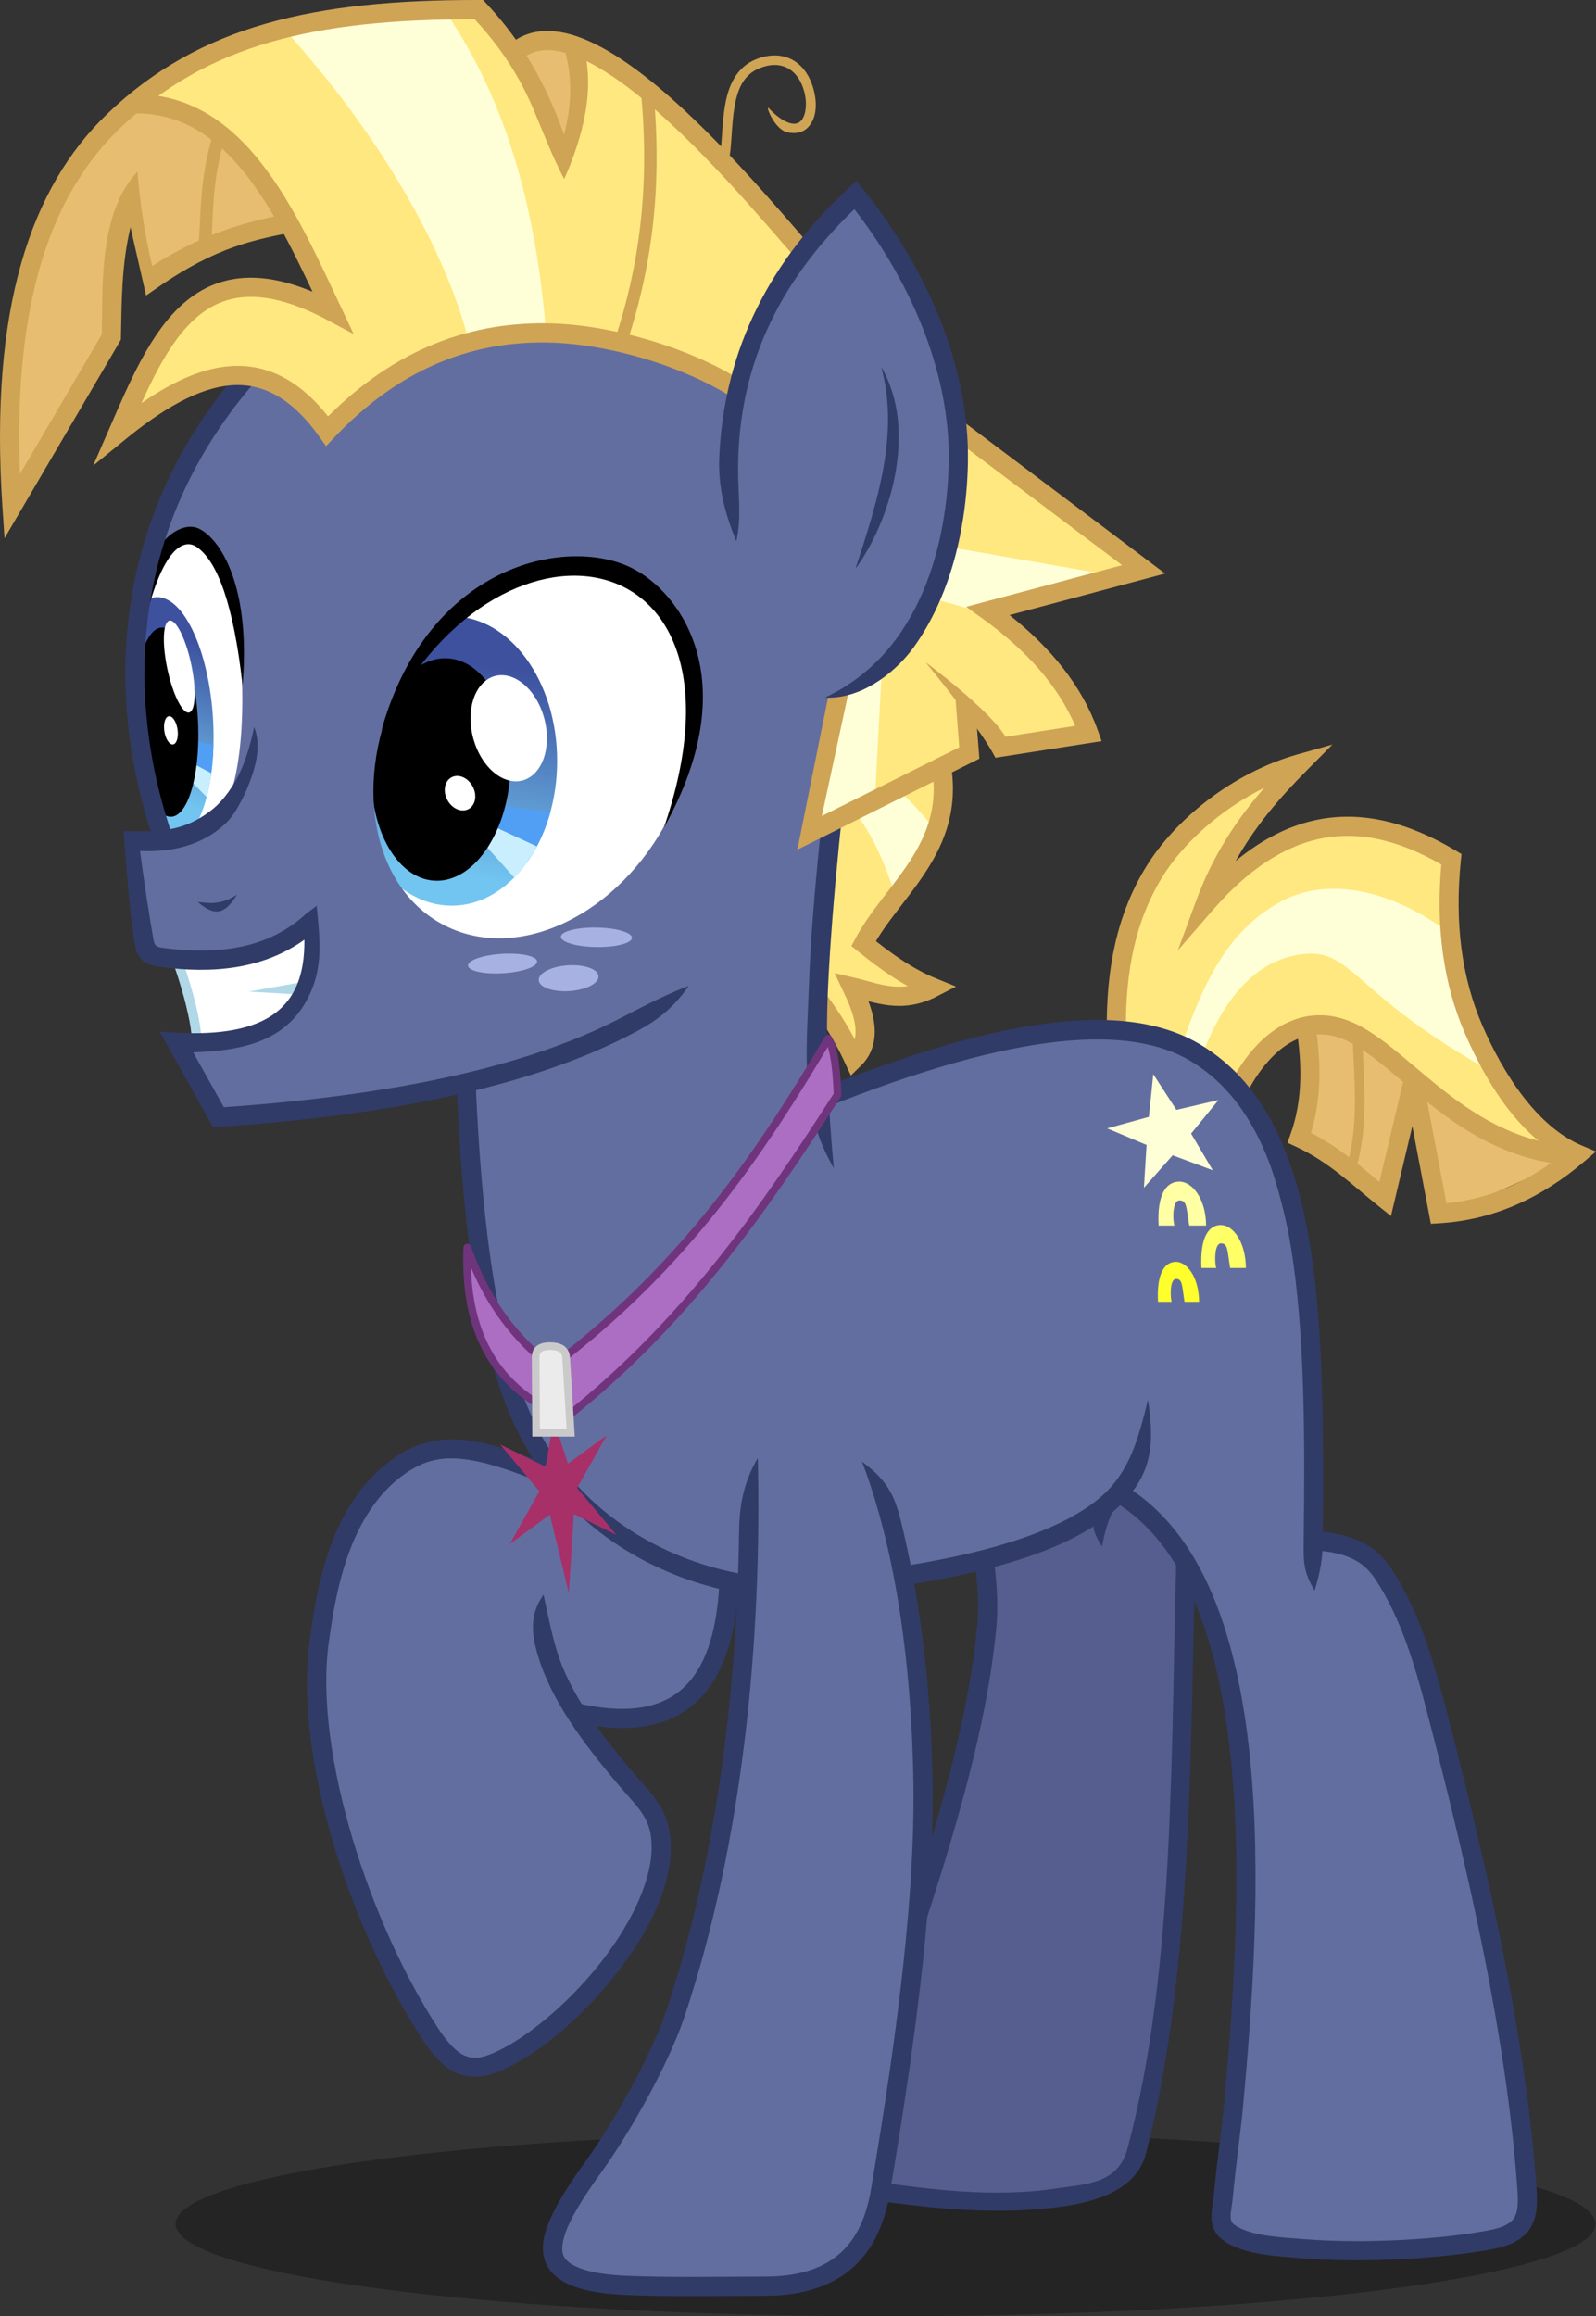
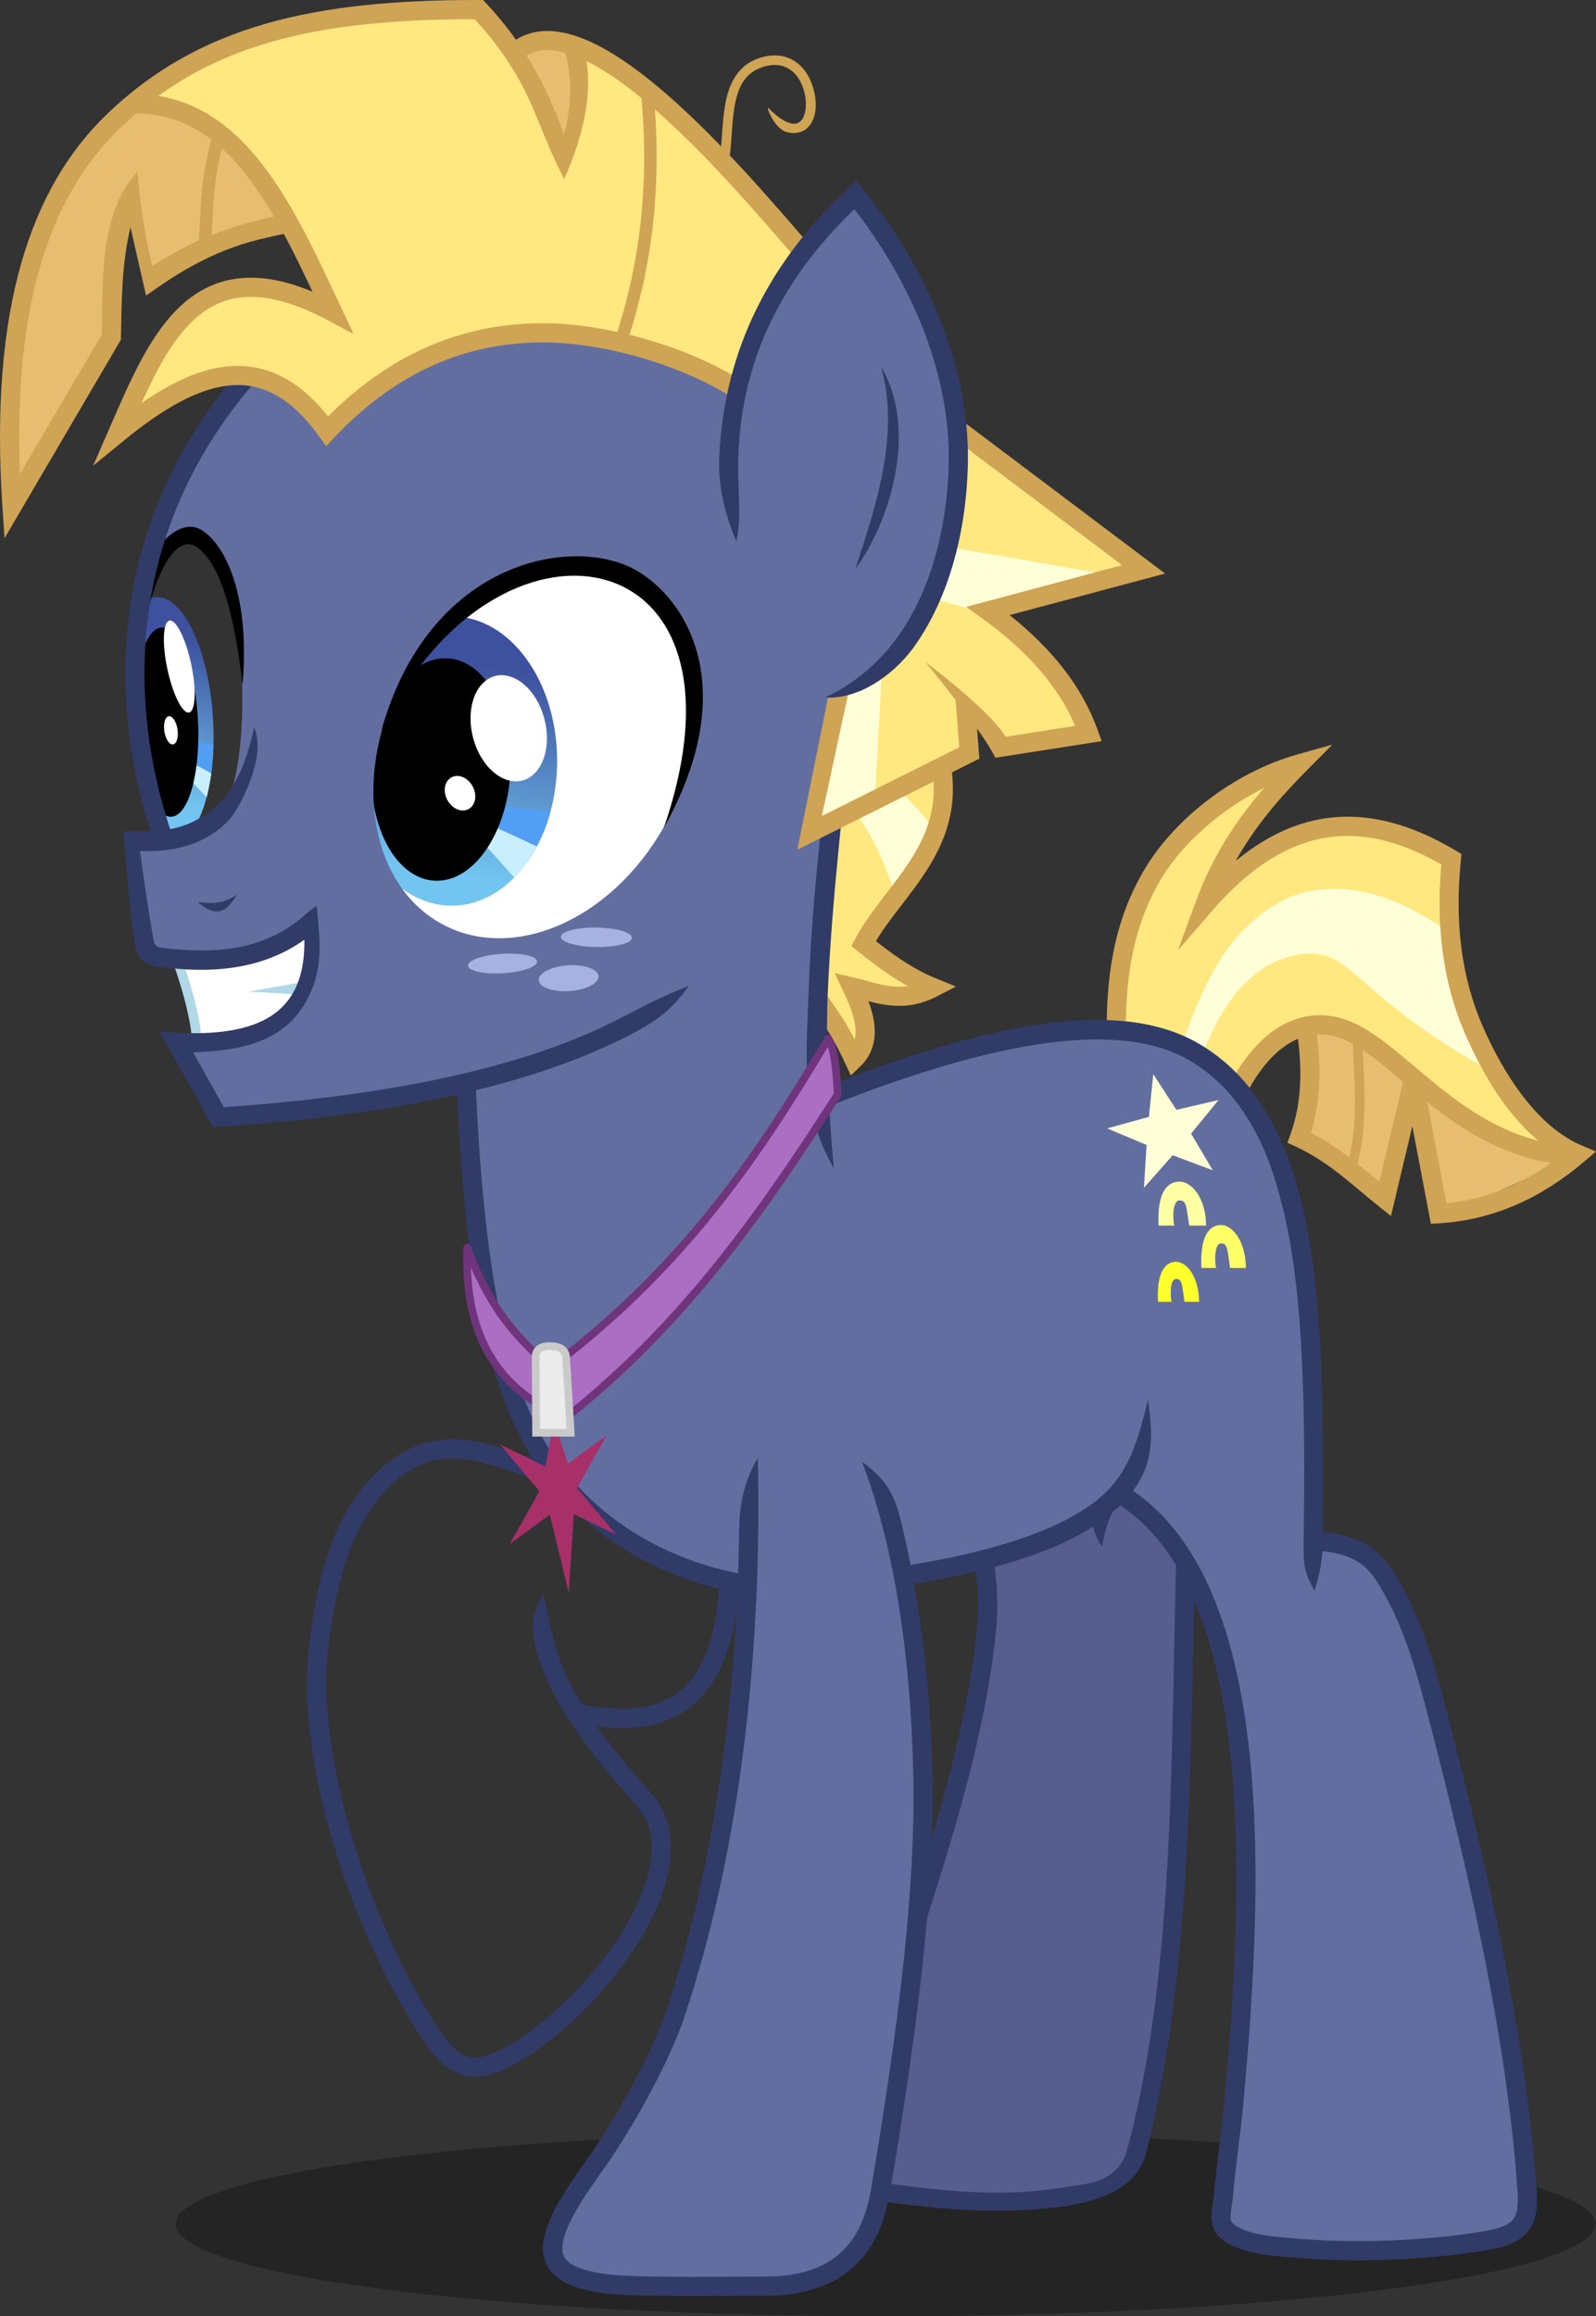
<svg xmlns="http://www.w3.org/2000/svg" xmlns:ns1="http://www.inkscape.org/namespaces/inkscape" xmlns:ns2="http://sodipodi.sourceforge.net/DTD/sodipodi-0.dtd" xmlns:xlink="http://www.w3.org/1999/xlink" id="svg2" version="1.1" ns1:version="0.91 r13725" width="1665.408" height="2416.428" viewBox="0 0 1665.408 2416.428" ns2:docname="StarTrackerU.svg" ns1:export-filename="/home/tps/Crypt/tmp/wip/StarTracker.png" ns1:export-xdpi="300.0462" ns1:export-ydpi="300.0462">
  <rect x="0" y="0" width="1665.408" height="2416.428" fill="#333333" stroke="none" />
  <defs id="defs6">
    <linearGradient ns1:collect="always" id="linearGradient4271">
      <stop style="stop-color:#3d519f;stop-opacity:1;" offset="0" id="stop4273" />
      <stop style="stop-color:#72c5f0;stop-opacity:1" offset="1" id="stop4275" />
    </linearGradient>
    <clipPath clipPathUnits="userSpaceOnUse" id="clipPath4140">
      <rect style="opacity:1;fill:#359fed;fill-opacity:1;stroke:none;stroke-width:1;stroke-linecap:butt;stroke-linejoin:miter;stroke-miterlimit:10;stroke-dasharray:none;stroke-dashoffset:0;stroke-opacity:1" id="rect4142" width="422.515" height="577.725" x="1526.227" y="548.263" />
    </clipPath>
    <clipPath clipPathUnits="userSpaceOnUse" id="clipPath4140-3">
      <rect style="opacity:1;fill:#359fed;fill-opacity:1;stroke:none;stroke-width:1;stroke-linecap:butt;stroke-linejoin:miter;stroke-miterlimit:10;stroke-dasharray:none;stroke-dashoffset:0;stroke-opacity:1" id="rect4142-6" width="422.515" height="577.725" x="1526.227" y="548.263" />
    </clipPath>
    <clipPath clipPathUnits="userSpaceOnUse" id="clipPath4267">
      <ellipse style="opacity:1;fill:none;fill-opacity:1;stroke:#ff0000;stroke-width:1;stroke-linecap:butt;stroke-linejoin:miter;stroke-miterlimit:10;stroke-dasharray:none;stroke-dashoffset:0;stroke-opacity:1" id="ellipse4269" cx="647.128" cy="330.455" rx="109.964" ry="150.922" />
    </clipPath>
    <linearGradient ns1:collect="always" xlink:href="#linearGradient4271" id="linearGradient4277" x1="660.038" y1="227.7" x2="626.313" y2="444.706" gradientUnits="userSpaceOnUse" />
    <linearGradient ns1:collect="always" xlink:href="#linearGradient4271" id="linearGradient4301" x1="364.383" y1="81.083" x2="373.951" y2="256.285" gradientUnits="userSpaceOnUse" />
    <clipPath clipPathUnits="userSpaceOnUse" id="clipPath4313">
      <ellipse transform="matrix(0.949,0.315,0,1,0,0)" ry="127.599" rx="54.579" cy="173.169" cx="365.419" id="ellipse4315" style="opacity:1;fill:url(#linearGradient4317);fill-opacity:1;stroke:none;stroke-width:1.027;stroke-linecap:butt;stroke-linejoin:miter;stroke-miterlimit:10;stroke-dasharray:none;stroke-dashoffset:0;stroke-opacity:1" />
    </clipPath>
    <linearGradient ns1:collect="always" xlink:href="#linearGradient4271" id="linearGradient4317" gradientUnits="userSpaceOnUse" x1="364.383" y1="81.083" x2="373.951" y2="256.285" />
    <clipPath clipPathUnits="userSpaceOnUse" id="clipPath4330">
      <path style="opacity:1;fill:none;fill-opacity:1;stroke:#ff0000;stroke-width:1;stroke-linecap:butt;stroke-linejoin:miter;stroke-miterlimit:10;stroke-dasharray:none;stroke-dashoffset:0;stroke-opacity:1" d="m 324.493,147.221 70.419,0 14.371,233.533 C 388.924,411.223 368.565,407.552 348.206,415.245 311.443,327.014 311.725,237.358 324.493,147.221 Z" id="path4332" ns1:connector-curvature="0" ns2:nodetypes="ccccc" />
    </clipPath>
  </defs>
  <ns2:namedview pagecolor="#ffffff" bordercolor="#666666" borderopacity="1" objecttolerance="10" gridtolerance="10" guidetolerance="10" ns1:pageopacity="0" ns1:pageshadow="2" ns1:window-width="1440" ns1:window-height="880" id="namedview4" showgrid="false" borderlayer="true" ns1:showpageshadow="false" fit-margin-top="0" fit-margin-left="0" fit-margin-right="0" fit-margin-bottom="0" ns1:zoom="0.17395833" ns1:cx="861.44384" ns1:cy="875.75988" ns1:window-x="0" ns1:window-y="0" ns1:window-maximized="1" ns1:current-layer="layer2" showguides="false" />
  <g ns1:groupmode="layer" id="layer2" ns1:label="StarTracker" transform="translate(-175.729,463.475)" style="display:inline;opacity:1">
    <ellipse style="opacity:0.3;fill:#000000;fill-opacity:1;stroke:none;stroke-width:1;stroke-linecap:butt;stroke-linejoin:miter;stroke-miterlimit:10;stroke-dasharray:none;stroke-dashoffset:0;stroke-opacity:1" id="path4482" cx="1099.822" cy="1856.683" rx="740.821" ry="96.27" />
    <g id="g4155" style="">
      <path style="opacity:1;fill:#555e8e;fill-opacity:1;stroke:none;stroke-width:20;stroke-linecap:butt;stroke-linejoin:miter;stroke-miterlimit:10;stroke-dasharray:none;stroke-dashoffset:0;stroke-opacity:1" d="m 1342.67,1087.263 71.134,54.875 c -6.838,208.074 -2.45,444.173 -51.826,638.174 -9.509,37.36 -45.812,48.599 -82.312,48.778 l -207.305,1.016 35.567,-218.483 c 35.779,-108.597 86.164,-253.514 97.597,-379.316 3.284,-36.136 -3.759,-74.76 -8.172,-106.428" id="path4143" ns1:connector-curvature="0" ns2:nodetypes="ccssccsc" />
      <path ns2:nodetypes="ccscccssccsccscccssccc" ns1:connector-curvature="0" id="path4141" d="m 1340.686,1073.103 -6.064,8.225 c -6.763,9.172 -18.27,25.038 -18.851,38.92 -0.679,16.207 10.214,29.896 10.214,29.896 -0.666,-0.333 5.679,-36.005 19.005,-48.463 l 58.68,45.268 c -6.623,207.205 -0.518,441.092 -51.381,630.896 -10.004,37.33 -42.897,36.973 -74.119,41.766 -65.578,10.068 -133.215,0.836 -190.482,-7.184 l 29.984,-198.417 c 35.72,-108.384 86.229,-253.318 97.814,-380.797 3.459,-38.059 -3.861,-77.387 -8.227,-108.715 l -19.809,2.762 c 4.46,32.008 11.227,69.93 8.117,104.142 -11.257,123.854 -61.312,268.356 -97.137,377.092 l -0.246,0.746 -28.446,220.762 c 61.539,7.428 131.814,19.072 210.547,9.013 40.159,-5.131 81.588,-18.18 91.384,-56.235 50.424,-195.881 45.305,-432.627 52.131,-640.312 l 0.168,-5.119 z" style="color:#000000;font-style:normal;font-variant:normal;font-weight:normal;font-stretch:normal;font-size:medium;line-height:normal;font-family:sans-serif;text-indent:0;text-align:start;text-decoration:none;text-decoration-line:none;text-decoration-style:solid;text-decoration-color:#000000;letter-spacing:normal;word-spacing:normal;text-transform:none;direction:ltr;block-progression:tb;writing-mode:lr-tb;baseline-shift:baseline;text-anchor:start;white-space:normal;clip-rule:nonzero;display:inline;overflow:visible;visibility:visible;opacity:1;isolation:auto;mix-blend-mode:normal;color-interpolation:sRGB;color-interpolation-filters:linearRGB;solid-color:#000000;solid-opacity:1;fill:#313b67;fill-opacity:1;fill-rule:nonzero;stroke:none;stroke-width:20;stroke-linecap:butt;stroke-linejoin:miter;stroke-miterlimit:10;stroke-dasharray:none;stroke-dashoffset:0;stroke-opacity:1;color-rendering:auto;image-rendering:auto;shape-rendering:auto;text-rendering:auto;enable-background:accumulate" />
    </g>
    <g id="g4167" style="">
-       <path style="opacity:1;fill:#636ea0;fill-opacity:1;stroke:none;stroke-width:20;stroke-linecap:butt;stroke-linejoin:miter;stroke-miterlimit:10;stroke-dasharray:none;stroke-dashoffset:0;stroke-opacity:1" d="m 776.809,1087.357 c -94.297,-40.043 -138.7,-53.378 -184.114,-21.595 -63.611,44.519 -76.847,132.151 -83.826,183.021 -16.549,120.628 44.244,300.322 116.027,409.749 21.179,32.285 39.371,42.424 70.584,28.603 70.03,-31.009 169.805,-140.906 170.222,-222.928 0.182,-35.859 -17.505,-48.903 -37.544,-72.677 -52.418,-62.189 -47.379,-68.022 -47.379,-68.022 86.027,20.452 154.636,-0.897 164.551,-163.114 z" id="path4163" ns1:connector-curvature="0" ns2:nodetypes="cssssssccc" />
      <path ns2:nodetypes="cc" ns1:connector-curvature="0" id="path4159" d="m 936.709,1179.796 c -3.042,107.866 -45.325,169.073 -158.337,143.848" style="opacity:1;fill:none;fill-opacity:1;stroke:#313b67;stroke-width:20;stroke-linecap:butt;stroke-linejoin:miter;stroke-miterlimit:10;stroke-dasharray:none;stroke-dashoffset:0;stroke-opacity:1" />
      <path ns2:nodetypes="ssssssssssscsssssssssssccss" ns1:connector-curvature="0" id="path4161" d="m 645.91,1038.154 c -21.303,0.343 -40.575,6.556 -58.949,19.416 -68.128,47.68 -81,138.829 -88,189.853 -17.179,125.22 44.457,305.134 117.574,416.594 11.046,16.839 21.875,29.155 35.891,35.272 14.016,6.116 30.011,4.559 47.104,-3.01 37.406,-16.563 80.339,-52.533 114.934,-95.178 34.594,-42.645 61.011,-91.801 61.24,-136.844 0.1,-19.58 -5.046,-34.327 -12.783,-46.336 -7.738,-12.009 -17.449,-21.369 -27.115,-32.836 -29.355,-34.827 -55.292,-69.231 -70.601,-103.754 -11.69,-26.363 -15.838,-52.431 -22.342,-81.2 -15.027,21.38 -12.42,41.477 -5.75,63.83 13.946,46.735 47.102,90.949 83.402,134.015 10.373,12.306 19.524,21.356 25.594,30.777 6.07,9.421 9.678,19.123 9.596,35.402 -0.188,36.979 -23.869,83.784 -56.773,124.346 -32.905,40.562 -74.874,75.045 -107.498,89.49 -14.122,6.253 -22.828,6.536 -31.006,2.967 -8.178,-3.569 -17.035,-12.466 -27.168,-27.912 -70.449,-107.394 -130.402,-286.869 -114.482,-402.904 6.958,-50.716 20.558,-134.829 79.652,-176.188 20.914,-14.637 39.731,-18.534 66.482,-14.445 26.751,4.089 60.994,17.094 107.99,37.051 l 7.816,-18.408 c -47.301,-20.086 -82.407,-33.769 -112.785,-38.412 -7.595,-1.161 -14.921,-1.7 -22.021,-1.586 z" style="color:#000000;font-style:normal;font-variant:normal;font-weight:normal;font-stretch:normal;font-size:medium;line-height:normal;font-family:sans-serif;text-indent:0;text-align:start;text-decoration:none;text-decoration-line:none;text-decoration-style:solid;text-decoration-color:#000000;letter-spacing:normal;word-spacing:normal;text-transform:none;direction:ltr;block-progression:tb;writing-mode:lr-tb;baseline-shift:baseline;text-anchor:start;white-space:normal;clip-rule:nonzero;display:inline;overflow:visible;visibility:visible;opacity:1;isolation:auto;mix-blend-mode:normal;color-interpolation:sRGB;color-interpolation-filters:linearRGB;solid-color:#000000;solid-opacity:1;fill:#313b67;fill-opacity:1;fill-rule:nonzero;stroke:none;stroke-width:20;stroke-linecap:butt;stroke-linejoin:miter;stroke-miterlimit:10;stroke-dasharray:none;stroke-dashoffset:0;stroke-opacity:1;color-rendering:auto;image-rendering:auto;shape-rendering:auto;text-rendering:auto;enable-background:accumulate" />
    </g>
    <g id="g4452" style="">
      <path style="opacity:1;fill:#ffe87f;fill-opacity:1;stroke:none;stroke-width:20;stroke-linecap:butt;stroke-linejoin:miter;stroke-miterlimit:10;stroke-dasharray:none;stroke-dashoffset:0;stroke-opacity:1" d="m 1017.188,562.551 49.581,79.042 c 22.242,-21.559 7.879,-54.277 -2.156,-75.449 26.439,6.17 51.085,18.164 84.79,0.719 l -72.575,-45.988 c 31.396,-58.931 102.535,-103.481 78.323,-199.042 l -137.964,53.892 z" id="path4445" ns1:connector-curvature="0" ns2:nodetypes="cccccc" />
      <path transform="translate(15.511,-615.174)" id="path4447" d="m 1083.594,964.311 -40.24,18.684 -2.156,4.311 c 28.983,28.508 41.125,64.234 54.082,99.609 16.109,-20.969 32.297,-42.564 41.529,-68.219 -14.876,-18.844 -30.984,-37.38 -53.215,-54.385 z" style="opacity:1;fill:#ffffd7;fill-opacity:1;stroke:none;stroke-width:1;stroke-linecap:butt;stroke-linejoin:miter;stroke-miterlimit:10;stroke-dasharray:none;stroke-dashoffset:0;stroke-opacity:1" ns1:connector-curvature="0" />
      <path ns2:nodetypes="cccccc" ns1:connector-curvature="0" id="path4443" d="m 1017.188,562.551 c 16.527,22.789 33.054,43.407 49.581,79.042 22.242,-21.559 7.879,-54.277 -2.156,-75.449 26.439,6.17 51.085,18.164 84.79,0.719 -26.497,-10.719 -49.872,-27.681 -72.575,-45.988 31.396,-58.931 102.535,-103.481 78.323,-199.042" style="opacity:1;fill:none;fill-opacity:1;stroke:#cfa455;stroke-width:20;stroke-linecap:butt;stroke-linejoin:miter;stroke-miterlimit:10;stroke-dasharray:none;stroke-dashoffset:0;stroke-opacity:1" />
    </g>
    <g id="g4474" style="">
      <path ns1:connector-curvature="0" id="path4465" d="m 1539.583,571.892 -6.467,147.305 91.257,72.575 24.431,-126.467 30.898,140.838 137.964,-61.796 z" style="opacity:1;fill:#e7be71;fill-opacity:1;stroke:none;stroke-width:20;stroke-linecap:butt;stroke-linejoin:miter;stroke-miterlimit:10;stroke-dasharray:none;stroke-dashoffset:0;stroke-opacity:1" />
      <path style="opacity:1;fill:#ffe87f;fill-opacity:1;stroke:none;stroke-width:20;stroke-linecap:butt;stroke-linejoin:miter;stroke-miterlimit:10;stroke-dasharray:none;stroke-dashoffset:0;stroke-opacity:1" d="m 1340.638,613.205 c -0.773,-65.364 10.469,-119.426 39.096,-166.454 29.327,-48.177 88.485,-95.451 152.458,-113.509 -41.505,41.823 -76.31,84.945 -99.08,146.841 77.64,-89.56 160.49,-105.38 257.099,-47.253 -6.888,66.817 0.865,125.826 23.027,177.151 22.103,51.19 57.821,109.106 109.079,130.758 -42.148,35.942 -171.738,-77.231 -171.738,-77.231 -29.073,-20.725 -36.923,-45.531 -111.782,-57.451 -37.187,13.351 -52.926,43.383 -73.945,69.309 z" id="path4459" ns1:connector-curvature="0" ns2:nodetypes="cscccsccccc" />
      <path transform="translate(15.511,-615.174)" id="path4469" d="m 1551.275,1078.939 c -21.067,0.132 -39.769,5.151 -55.324,13.797 -56.477,31.392 -81.788,86.028 -108.43,166.865 l 20.764,10.391 c 26.084,-78.802 63.249,-115.871 108.473,-122.594 55.884,-8.307 52.541,41.804 204.967,125.098 -9.291,-15.598 -17.278,-31.779 -23.998,-47.342 -13.173,-30.507 -21.253,-63.729 -24.195,-99.691 -44.942,-33.214 -86.925,-46.745 -122.256,-46.523 z" style="opacity:1;fill:#ffffd7;fill-opacity:1;stroke:none;stroke-width:1;stroke-linecap:butt;stroke-linejoin:miter;stroke-miterlimit:10;stroke-dasharray:none;stroke-dashoffset:0;stroke-opacity:1" ns1:connector-curvature="0" />
      <path ns2:nodetypes="ccsccscscsscscccccccccccccccccccscccsccc" ns1:connector-curvature="0" id="path4457" d="m 1566.088,313.283 -36.613,10.334 c -66.813,18.86 -127.361,67.136 -158.283,117.934 -29.793,48.942 -41.34,105.198 -40.553,171.773 l 19.998,-0.236 c -0.758,-64.152 10.177,-116.023 37.639,-161.137 21.582,-35.454 61.382,-71.277 106.775,-93.584 -29.015,33.413 -53.741,70.465 -71.324,118.264 l -18.881,51.324 35.822,-41.322 c 37.858,-43.67 76.03,-68.365 115.705,-75.727 38.161,-7.08 78.638,1.758 123.383,27.527 -5.849,65.471 2.123,124.15 24.301,175.512 20.537,47.563 52.406,101.636 99.871,128.705 -35.458,27.388 -74.405,44.709 -118.818,49.176 l -22.779,-120.03 -20.309,-15.53 -26.92,113.252 c -21.178,-17.73 -42.594,-36.409 -71.352,-51.148 11.103,-36.29 10.471,-73.413 4.936,-110.209 l -19.777,2.977 c 5.695,37.853 5.855,74.21 -6.635,108.943 l -3.1,8.617 8.312,3.844 c 35.137,16.244 58.77,39.902 87.381,62.756 l 12.324,9.844 22.291,-93.777 19.336,101.883 8.791,-0.537 c 57.907,-3.536 107.797,-27.353 151.195,-64.361 l 12.332,-10.516 -14.928,-6.305 c -46.904,-19.813 -82.154,-75.401 -103.791,-125.512 -21.392,-49.543 -29.007,-106.702 -22.26,-172.16 l 0.65,-6.32 -5.441,-3.273 c -49.73,-29.921 -97.33,-41.427 -142.643,-33.02 -30.598,5.677 -59.691,20.493 -87.627,43.512 20.129,-35.853 45.251,-65.306 74.191,-94.469 z" style="color:#000000;font-style:normal;font-variant:normal;font-weight:normal;font-stretch:normal;font-size:medium;line-height:normal;font-family:sans-serif;text-indent:0;text-align:start;text-decoration:none;text-decoration-line:none;text-decoration-style:solid;text-decoration-color:#000000;letter-spacing:normal;word-spacing:normal;text-transform:none;direction:ltr;block-progression:tb;writing-mode:lr-tb;baseline-shift:baseline;text-anchor:start;white-space:normal;clip-rule:nonzero;display:inline;overflow:visible;visibility:visible;opacity:1;isolation:auto;mix-blend-mode:normal;color-interpolation:sRGB;color-interpolation-filters:linearRGB;solid-color:#000000;solid-opacity:1;fill:#cfa455;fill-opacity:1;fill-rule:nonzero;stroke:none;stroke-width:20;stroke-linecap:butt;stroke-linejoin:miter;stroke-miterlimit:10;stroke-dasharray:none;stroke-dashoffset:0;stroke-opacity:1;color-rendering:auto;image-rendering:auto;shape-rendering:auto;text-rendering:auto;enable-background:accumulate" />
      <path ns2:nodetypes="csc" ns1:connector-curvature="0" id="path4463" d="m 1468.445,671.054 c 32.437,-60.741 76.527,-77.773 118.739,-56.863 57.257,28.362 116.395,119.769 227.609,128.001" style="opacity:1;fill:none;fill-opacity:1;stroke:#cfa455;stroke-width:20;stroke-linecap:butt;stroke-linejoin:miter;stroke-miterlimit:10;stroke-dasharray:none;stroke-dashoffset:0;stroke-opacity:1" />
      <path ns2:nodetypes="cc" ns1:connector-curvature="0" id="path4467" d="m 1584.852,758 c 14.657,-46.063 8.868,-94.397 7.186,-142.275" style="opacity:1;fill:#e7be71;fill-opacity:1;stroke:#cfa455;stroke-width:10;stroke-linecap:butt;stroke-linejoin:miter;stroke-miterlimit:10;stroke-dasharray:none;stroke-dashoffset:0;stroke-opacity:1" />
    </g>
    <g id="g4190" style="">
      <path style="opacity:1;fill:#636ea0;fill-opacity:1;stroke:none;stroke-width:20;stroke-linecap:butt;stroke-linejoin:miter;stroke-miterlimit:10;stroke-dasharray:none;stroke-dashoffset:0;stroke-opacity:1" d="m 661.815,660.459 c 8.232,197.669 30.75,317.958 78.99,393.679 58.936,92.51 158.358,130.691 231.968,137.794 l 131.09,-9.146 c 221.498,-38.426 157.617,-20.861 236.164,-87.018 1.178,4.008 108.965,98.441 194.507,130.069 41.547,15.361 71.258,-29.665 93.591,-19.687 -0.174,-5.994 -11.807,-35.612 -32.849,-49.191 -19.823,-12.792 -49.13,-9.572 -49.268,-15.228 -4.092,-168.42 -5.21,-337.931 -83.314,-479.214 -107.06,-92.938 -266.949,-37.952 -426.916,17.25 z" id="path4182" ns1:connector-curvature="0" ns2:nodetypes="cscccscssccc" />
      <path ns2:nodetypes="ccsccccscsccscc" ns1:connector-curvature="0" id="path4180" d="m 671.807,660.043 -19.982,0.832 c 8.257,198.258 30.486,320.056 80.547,398.635 61.005,95.757 163.279,135.027 239.441,142.377 l 0.826,0.078 132.299,-9.229 0.375,-0.057 c 121.712,-17.837 192.07,-44.446 232.014,-79.211 38.73,-33.708 44.268,-64.17 36.314,-116.61 -10.258,41.516 -19.369,75.697 -49.291,101.391 -35.3,30.312 -101.932,57.019 -221.629,74.592 l -129.707,9.051 c -70.988,-7.033 -167.095,-44.16 -223.775,-133.129 -46.419,-72.863 -69.224,-191.641 -77.432,-388.721 z" style="color:#000000;font-style:normal;font-variant:normal;font-weight:normal;font-stretch:normal;font-size:medium;line-height:normal;font-family:sans-serif;text-indent:0;text-align:start;text-decoration:none;text-decoration-line:none;text-decoration-style:solid;text-decoration-color:#000000;letter-spacing:normal;word-spacing:normal;text-transform:none;direction:ltr;block-progression:tb;writing-mode:lr-tb;baseline-shift:baseline;text-anchor:start;white-space:normal;clip-rule:nonzero;display:inline;overflow:visible;visibility:visible;opacity:1;isolation:auto;mix-blend-mode:normal;color-interpolation:sRGB;color-interpolation-filters:linearRGB;solid-color:#000000;solid-opacity:1;fill:#313b67;fill-opacity:1;fill-rule:nonzero;stroke:none;stroke-width:20;stroke-linecap:butt;stroke-linejoin:miter;stroke-miterlimit:10;stroke-dasharray:none;stroke-dashoffset:0;stroke-opacity:1;color-rendering:auto;image-rendering:auto;shape-rendering:auto;text-rendering:auto;enable-background:accumulate" />
      <path ns2:nodetypes="cccssscssscc" ns1:connector-curvature="0" id="path4186" d="m 1324.682,600.588 c -70.961,-0.908 -166.972,21.396 -297.717,73.965 l 7.461,18.557 c 207.029,-83.242 321.365,-86.445 382.853,-50.123 64.34,38.006 94.492,113.846 108.199,212.453 11.816,84.999 11.873,185.906 10.617,290.224 -0.253,21.008 -0.058,31.026 11.392,50.335 5.906,-18.931 8.532,-34.491 8.629,-52.854 0.546,-103.34 1.196,-203.967 -10.828,-290.459 -14.066,-101.19 -45.853,-184.398 -117.838,-226.92 -26.633,-15.732 -60.193,-24.633 -102.77,-25.178 z" style="color:#000000;font-style:normal;font-variant:normal;font-weight:normal;font-stretch:normal;font-size:medium;line-height:normal;font-family:sans-serif;text-indent:0;text-align:start;text-decoration:none;text-decoration-line:none;text-decoration-style:solid;text-decoration-color:#000000;letter-spacing:normal;word-spacing:normal;text-transform:none;direction:ltr;block-progression:tb;writing-mode:lr-tb;baseline-shift:baseline;text-anchor:start;white-space:normal;clip-rule:nonzero;display:inline;overflow:visible;visibility:visible;opacity:1;isolation:auto;mix-blend-mode:normal;color-interpolation:sRGB;color-interpolation-filters:linearRGB;solid-color:#000000;solid-opacity:1;fill:#313b67;fill-opacity:1;fill-rule:nonzero;stroke:none;stroke-width:20;stroke-linecap:butt;stroke-linejoin:miter;stroke-miterlimit:10;stroke-dasharray:none;stroke-dashoffset:0;stroke-opacity:1;color-rendering:auto;image-rendering:auto;shape-rendering:auto;text-rendering:auto;enable-background:accumulate" />
    </g>
    <g id="g4176" style="">
      <path style="opacity:1;fill:#636ea0;fill-opacity:1;stroke:none;stroke-width:20;stroke-linecap:butt;stroke-linejoin:miter;stroke-miterlimit:10;stroke-dasharray:none;stroke-dashoffset:0;stroke-opacity:1" d="m 1341.978,1093.569 c 161.19,93.721 140.207,431.474 120.658,642.356 -1.813,19.564 -7.704,61.85 -10.383,91.728 -1.312,14.628 -6.924,28.616 5.487,37.814 19.131,14.178 55.236,15.09 76.199,16.87 66.561,5.651 149.973,0.061 198.631,-9.49 41.294,-8.106 38.259,-30.791 35.602,-64.577 -12.713,-161.663 -52.468,-339.12 -108.952,-544.743 -7.334,-26.699 -17.515,-43.605 -28.823,-65.261 -13.528,-25.908 -20.038,8.258 -79.317,5.963 l -63.605,-36.722 -47.814,-82.501 z" id="path4174" ns1:connector-curvature="0" ns2:nodetypes="csssssssscccc" />
      <path ns2:nodetypes="cssssssssc" ns1:connector-curvature="0" id="path4172" d="m 1341.978,1093.569 c 161.19,93.721 140.207,431.474 120.658,642.356 -1.813,19.564 -7.704,61.85 -10.383,91.728 -1.312,14.628 -6.924,28.616 5.487,37.814 19.131,14.178 55.236,15.09 76.199,16.87 66.561,5.651 149.973,0.061 198.631,-9.49 41.294,-8.106 38.259,-30.791 35.602,-64.577 -11.572,-147.144 -46.407,-307.144 -94.145,-490.012 -13.15,-50.374 -27.775,-98.575 -54.47,-139.198 -12.086,-18.393 -30.564,-33.473 -74.944,-35.191" style="opacity:1;fill:none;fill-opacity:1;stroke:#313b67;stroke-width:20;stroke-linecap:butt;stroke-linejoin:miter;stroke-miterlimit:10;stroke-dasharray:none;stroke-dashoffset:0;stroke-opacity:1" />
    </g>
    <g id="g4151" style="">
      <path style="opacity:1;fill:#636ea0;fill-opacity:1;stroke:none;stroke-width:20;stroke-linecap:butt;stroke-linejoin:miter;stroke-miterlimit:10;stroke-dasharray:none;stroke-dashoffset:0;stroke-opacity:1" d="m 956.513,1057.793 c 4.314,189.097 -15.359,398.769 -76.456,580.71 -14.294,42.566 -51.9,112.476 -85.28,158.846 -28.527,39.629 -47.761,72.815 -41.124,93.93 5.857,18.633 33.211,27.414 72.879,29.334 43.904,2.125 108.129,0.952 147.256,0.952 79.75,0 110.939,-42.045 120.561,-98.714 29.668,-174.745 46.75,-317.341 44.42,-432.643 -3.25,-160.804 -29.466,-267.978 -54.215,-332.414" id="path4147" ns1:connector-curvature="0" ns2:nodetypes="csssssssc" />
      <path ns2:nodetypes="csssssssssscssssssssssssc" ns1:connector-curvature="0" id="path4139" d="m 1075.219,1061.379 c 24.265,63.178 50.323,169.223 53.553,329.031 2.307,114.148 -14.658,256.283 -44.281,430.767 -4.58,26.979 -14.062,49.309 -30.924,64.949 -16.861,15.64 -41.66,25.438 -79.777,25.438 -39.327,0 -103.517,1.154 -146.773,-0.94 -19.21,-0.93 -35.124,-3.606 -46.047,-7.76 -10.923,-4.154 -16.047,-9.089 -17.775,-14.586 -2.04,-6.491 -0.191,-17.863 6.869,-32.732 7.061,-14.87 18.717,-32.75 32.83,-52.355 34.083,-47.347 71.717,-117.052 86.645,-161.504 61.629,-183.524 81.308,-394.165 76.975,-584.123 -15.402,26.176 -19.257,50.611 -19.612,77.982 -2.165,166.75 -23.963,343.856 -76.321,499.774 -13.661,40.681 -51.24,110.793 -83.916,156.186 -14.414,20.024 -26.637,38.552 -34.666,55.461 -8.029,16.909 -12.48,32.687 -7.883,47.31 4.129,13.136 15.611,21.908 29.746,27.283 14.135,5.375 31.731,8.051 52.189,9.041 44.552,2.156 108.813,0.963 147.74,0.963 41.633,0 72.303,-11.224 93.379,-30.773 21.076,-19.549 32,-46.575 37.041,-76.266 29.712,-175.006 46.912,-318.064 44.559,-434.519 -2.301,-113.85 -16.923,-200.99 -32.774,-265.88 -7.09,-29.025 -15.155,-43.653 -40.775,-62.747 z" style="color:#000000;font-style:normal;font-variant:normal;font-weight:normal;font-stretch:normal;font-size:medium;line-height:normal;font-family:sans-serif;text-indent:0;text-align:start;text-decoration:none;text-decoration-line:none;text-decoration-style:solid;text-decoration-color:#000000;letter-spacing:normal;word-spacing:normal;text-transform:none;direction:ltr;block-progression:tb;writing-mode:lr-tb;baseline-shift:baseline;text-anchor:start;white-space:normal;clip-rule:nonzero;display:inline;overflow:visible;visibility:visible;opacity:1;isolation:auto;mix-blend-mode:normal;color-interpolation:sRGB;color-interpolation-filters:linearRGB;solid-color:#000000;solid-opacity:1;fill:#313b67;fill-opacity:1;fill-rule:nonzero;stroke:none;stroke-width:20;stroke-linecap:butt;stroke-linejoin:miter;stroke-miterlimit:10;stroke-dasharray:none;stroke-dashoffset:0;stroke-opacity:1;color-rendering:auto;image-rendering:auto;shape-rendering:auto;text-rendering:auto;enable-background:accumulate" />
    </g>
    <g id="g4500" style="">
      <g id="g4215" style="">
        <path style="opacity:1;fill:#ffffff;fill-opacity:1;stroke:none;stroke-width:1;stroke-linecap:butt;stroke-linejoin:miter;stroke-miterlimit:10;stroke-dasharray:none;stroke-dashoffset:0;stroke-opacity:1" d="m 355.43,519.207 25.913,116.863 126.696,-33.948 0,-109.336 z" id="path4213" ns1:connector-curvature="0" />
        <path style="opacity:1;fill:none;fill-opacity:1;stroke:#b0d8e7;stroke-width:10;stroke-linecap:butt;stroke-linejoin:miter;stroke-miterlimit:10;stroke-dasharray:none;stroke-dashoffset:0;stroke-opacity:1" d="m 353.906,518.191 c 16.601,46.981 31.16,92.302 26.421,121.944" id="path4209" ns1:connector-curvature="0" ns2:nodetypes="cc" />
        <path style="opacity:1;fill:#b0d8e7;fill-opacity:1;stroke:none;stroke-width:1;stroke-linecap:butt;stroke-linejoin:miter;stroke-miterlimit:10;stroke-dasharray:none;stroke-dashoffset:0;stroke-opacity:1" d="m 435.202,571.033 63.004,-11.178 -1.016,14.735 z" id="path4211" ns1:connector-curvature="0" />
      </g>
      <rect y="110.575" x="581.738" height="423.952" width="347.784" id="rect4280" style="opacity:1;fill:#ffffff;fill-opacity:1;stroke:none;stroke-width:1;stroke-linecap:butt;stroke-linejoin:miter;stroke-miterlimit:10;stroke-dasharray:none;stroke-dashoffset:0;stroke-opacity:1" />
      <ellipse style="opacity:1;fill:url(#linearGradient4277);fill-opacity:1;stroke:none;stroke-width:1;stroke-linecap:butt;stroke-linejoin:miter;stroke-miterlimit:10;stroke-dasharray:none;stroke-dashoffset:0;stroke-opacity:1" id="ellipse4249" cx="647.128" cy="330.455" rx="109.964" ry="150.922" />
      <g clip-path="url(#clipPath4267)" id="g4263" style="">
        <path style="opacity:1;fill:#509ff4;fill-opacity:1;stroke:none;stroke-width:1;stroke-linecap:butt;stroke-linejoin:miter;stroke-miterlimit:10;stroke-dasharray:none;stroke-dashoffset:0;stroke-opacity:1" d="m 698.146,377.162 71.497,9.341 -24.79,61.796 -70.06,-45.629 z" id="path4245" ns1:connector-curvature="0" />
        <path style="opacity:1;fill:#c9efff;fill-opacity:1;stroke:none;stroke-width:1;stroke-linecap:butt;stroke-linejoin:miter;stroke-miterlimit:10;stroke-dasharray:none;stroke-dashoffset:0;stroke-opacity:1" d="m 690.96,398.718 58.204,26.946 -30.539,33.413 -40.24,-44.91 z" id="path4247" ns1:connector-curvature="0" />
      </g>
      <ellipse transform="matrix(0.998,0.063,-0.062,0.998,0,0)" style="opacity:1;fill:#000000;fill-opacity:1;stroke:none;stroke-width:1;stroke-linecap:butt;stroke-linejoin:miter;stroke-miterlimit:10;stroke-dasharray:none;stroke-dashoffset:0;stroke-opacity:1" id="ellipse4239" cx="655.754" cy="298.595" rx="72.393" ry="116.208" />
      <ellipse transform="matrix(0.881,-0.473,0.473,0.881,0,0)" ry="18.8" rx="14.989" cy="630.961" cx="405.568" id="path4241" style="opacity:1;fill:#ffffff;fill-opacity:1;stroke:none;stroke-width:1;stroke-linecap:butt;stroke-linejoin:miter;stroke-miterlimit:10;stroke-dasharray:none;stroke-dashoffset:0;stroke-opacity:1" />
      <ellipse style="opacity:1;fill:#ffffff;fill-opacity:1;stroke:none;stroke-width:1.007;stroke-linecap:butt;stroke-linejoin:miter;stroke-miterlimit:10;stroke-dasharray:none;stroke-dashoffset:0;stroke-opacity:1" id="ellipse4243" cx="536.019" cy="645.888" rx="39.59" ry="55.558" transform="matrix(0.835,-0.551,0.401,0.916,0,0)" />
-       <path ns2:nodetypes="ccccc" ns1:connector-curvature="0" id="path4334" d="M 345.331,415.964 C 304.346,304.612 309.623,195.83 337.427,88.299 l 118.563,5.03 2.156,321.916 z" style="opacity:1;fill:#ffffff;fill-opacity:1;stroke:none;stroke-width:1;stroke-linecap:butt;stroke-linejoin:miter;stroke-miterlimit:10;stroke-dasharray:none;stroke-dashoffset:0;stroke-opacity:1" />
      <g clip-path="url(#clipPath4330)" id="g4319" style="">
        <ellipse style="opacity:1;fill:url(#linearGradient4301);fill-opacity:1;stroke:none;stroke-width:1.027;stroke-linecap:butt;stroke-linejoin:miter;stroke-miterlimit:10;stroke-dasharray:none;stroke-dashoffset:0;stroke-opacity:1" id="path4287" cx="365.419" cy="173.169" rx="54.579" ry="127.599" transform="matrix(0.949,0.315,0,1,0,0)" />
        <g id="g4307" clip-path="url(#clipPath4313)" style="">
          <path ns1:connector-curvature="0" id="path4303" d="m 378.744,309.617 26.587,5.748 -3.952,38.802 -28.024,-19.042 z" style="opacity:1;fill:#509ff4;fill-opacity:1;stroke:none;stroke-width:1;stroke-linecap:butt;stroke-linejoin:miter;stroke-miterlimit:10;stroke-dasharray:none;stroke-dashoffset:0;stroke-opacity:1" />
          <path ns1:connector-curvature="0" id="path4305" d="m 376.229,332.611 24.431,12.934 -6.108,25.868 -24.79,-25.509 z" style="opacity:1;fill:#c9efff;fill-opacity:1;stroke:none;stroke-width:1;stroke-linecap:butt;stroke-linejoin:miter;stroke-miterlimit:10;stroke-dasharray:none;stroke-dashoffset:0;stroke-opacity:1" />
        </g>
        <ellipse transform="matrix(0.929,0.369,0,1,0,0)" ry="97.818" rx="35.776" cy="151.107" cx="376.167" id="ellipse4289" style="opacity:1;fill:#000000;fill-opacity:1;stroke:none;stroke-width:1.037;stroke-linecap:butt;stroke-linejoin:miter;stroke-miterlimit:10;stroke-dasharray:none;stroke-dashoffset:0;stroke-opacity:1" />
        <ellipse style="opacity:1;fill:#ffffff;fill-opacity:1;stroke:none;stroke-width:1.01;stroke-linecap:butt;stroke-linejoin:miter;stroke-miterlimit:10;stroke-dasharray:none;stroke-dashoffset:0;stroke-opacity:1" id="path4291" cx="316.697" cy="236.414" rx="12.943" ry="48.94" transform="matrix(1,0,0.195,0.981,0,0)" />
        <ellipse style="opacity:1;fill:#ffffff;fill-opacity:1;stroke:none;stroke-width:1.003;stroke-linecap:butt;stroke-linejoin:miter;stroke-miterlimit:10;stroke-dasharray:none;stroke-dashoffset:0;stroke-opacity:1" id="path4293" cx="318.929" cy="300.548" rx="7.006" ry="14.833" transform="matrix(1,0,0.117,0.993,0,0)" />
      </g>
      <path transform="translate(15.511,-615.174)" ns2:nodetypes="cccssccsscccccccccccssssc" ns1:connector-curvature="0" id="path4201" d="m 759.102,474.865 -333.139,62.299 c -9.328,2.072 -114.728,194.692 -114.728,194.692 48.202,-31.049 57.661,-18.684 71.809,1.762 21.657,31.298 30.033,90.872 30.033,146.712 -10e-6,92.318 -20.641,143.444 -55.854,143.444 -10.016,-0.062 -55.036,5.735 -62.523,4.922 5.161,40.154 10.32,73.182 15.482,102.975 2.184,12.607 3.261,16.73 18.26,18.789 60.014,8.238 115.288,1.273 158.318,-38.436 10.172,102.968 -49.789,132.111 -142.268,127.025 l 43.697,78.248 c 257.596,-17.384 263.76,-36.588 263.76,-36.588 l 55.326,13.215 305.877,27.438 32.52,-496.922 -84.346,-306.893 z m -4.357,262.898 0.002,0 c 20.364,-0.075 39.708,4.375 57.047,13.125 77.252,38.986 97.971,152.63 46.277,253.832 C 806.376,1105.921 701.846,1156.357 624.594,1117.373 547.342,1078.388 526.622,964.745 578.314,863.543 616.919,787.965 686.984,738.015 754.744,737.764 Z" style="opacity:1;fill:#636ea0;fill-opacity:1;stroke:none;stroke-width:20;stroke-linecap:butt;stroke-linejoin:miter;stroke-miterlimit:10;stroke-dasharray:none;stroke-dashoffset:0;stroke-opacity:1" />
      <path ns2:nodetypes="cscssc" ns1:connector-curvature="0" id="path4285" d="M 428.833,251.518 C 438.162,141.102 401.296,93.871 380.826,87.067 362.573,81 324.625,101.655 314.433,191.054 c 2.155,-5.096 7.472,18.07 8.462,13.145 19.374,-96.403 44.235,-106.152 57.571,-97.37 22.117,14.565 39.093,60.717 48.368,144.689 z" style="opacity:1;fill:#000000;fill-opacity:1;stroke:none;stroke-width:1;stroke-linecap:butt;stroke-linejoin:miter;stroke-miterlimit:10;stroke-dasharray:none;stroke-dashoffset:0;stroke-opacity:1" />
      <path ns2:nodetypes="cscscc" ns1:connector-curvature="0" id="path4195" d="m 1050.371,244.479 c -14.07,117.776 -27.528,230.583 -30.605,321.666 -2.343,69.349 -10.112,127.22 26.116,189.188 -6.289,-63.328 -8.739,-131.872 -6.138,-188.257 4.153,-90.012 16.432,-202.583 30.486,-320.225 z" style="color:#000000;font-style:normal;font-variant:normal;font-weight:normal;font-stretch:normal;font-size:medium;line-height:normal;font-family:sans-serif;text-indent:0;text-align:start;text-decoration:none;text-decoration-line:none;text-decoration-style:solid;text-decoration-color:#000000;letter-spacing:normal;word-spacing:normal;text-transform:none;direction:ltr;block-progression:tb;writing-mode:lr-tb;baseline-shift:baseline;text-anchor:start;white-space:normal;clip-rule:nonzero;display:inline;overflow:visible;visibility:visible;opacity:1;isolation:auto;mix-blend-mode:normal;color-interpolation:sRGB;color-interpolation-filters:linearRGB;solid-color:#000000;solid-opacity:1;fill:#313b67;fill-opacity:1;fill-rule:nonzero;stroke:none;stroke-width:20;stroke-linecap:butt;stroke-linejoin:miter;stroke-miterlimit:10;stroke-dasharray:none;stroke-dashoffset:0;stroke-opacity:1;color-rendering:auto;image-rendering:auto;shape-rendering:auto;text-rendering:auto;enable-background:accumulate" />
      <path ns2:nodetypes="scssscsccccscsccsccsscsscss" ns1:connector-curvature="0" id="path4199" d="m 398.576,379.898 c -32.577,26.791 -61.842,24.025 -93.933,23.592 0,0 6.012,84.8 11.195,114.713 1.108,6.395 1.74,12.41 6.537,18.094 4.797,5.684 11.86,7.749 20.219,8.896 54.769,7.518 107.572,2.556 150.766,-28.305 0.451,37.924 -10.658,61.268 -29.84,76.08 -22.217,17.157 -57.892,23.401 -102.967,20.922 l -18.137,-0.998 55.641,99.635 6.316,-0.428 c 198.739,-13.412 331.983,-47.165 424.003,-93.532 28.89,-14.557 46.654,-26.027 66.202,-53.565 -26.553,9.863 -52.5,24.147 -75.995,36.051 -87.494,44.332 -216.172,77.051 -409.272,90.604 L 377.346,634.422 c 55.101,-2.03 99.781,-12.723 122.04,-61.512 13.282,-29.113 10.305,-55.942 6.798,-91.44 l -10.693,8.032 c -40.322,37.21 -91.656,43.297 -150.178,35.877 -8.767,-1.112 -8.753,-4.753 -9.768,-10.59 -4.595,-26.422 -9.153,-56.195 -13.73,-90.473 39.42,1.759 69.702,-9.166 90.873,-30.244 11.714,-11.662 26.306,-42.908 30.423,-64.753 4.109,-21.8 -2.245,-34.211 -2.245,-34.211 0,0 -4.193,23.067 -13.274,43.963 -7.719,17.762 -19.568,33.058 -29.016,40.827 z" style="color:#000000;font-style:normal;font-variant:normal;font-weight:normal;font-stretch:normal;font-size:medium;line-height:normal;font-family:sans-serif;text-indent:0;text-align:start;text-decoration:none;text-decoration-line:none;text-decoration-style:solid;text-decoration-color:#000000;letter-spacing:normal;word-spacing:normal;text-transform:none;direction:ltr;block-progression:tb;writing-mode:lr-tb;baseline-shift:baseline;text-anchor:start;white-space:normal;clip-rule:nonzero;display:inline;overflow:visible;visibility:visible;opacity:1;isolation:auto;mix-blend-mode:normal;color-interpolation:sRGB;color-interpolation-filters:linearRGB;solid-color:#000000;solid-opacity:1;fill:#313b67;fill-opacity:1;fill-rule:nonzero;stroke:none;stroke-width:20;stroke-linecap:butt;stroke-linejoin:miter;stroke-miterlimit:10;stroke-dasharray:none;stroke-dashoffset:0;stroke-opacity:1;color-rendering:auto;image-rendering:auto;shape-rendering:auto;text-rendering:auto;enable-background:accumulate" />
      <path ns2:nodetypes="ccc" ns1:connector-curvature="0" id="path4205" d="m 381.978,477.401 c 10.1,1.248 24.156,3.906 40.958,-7.545 -14.648,25.151 -27.128,19.319 -40.958,7.545 z" style="opacity:1;fill:#313b67;fill-opacity:1;stroke:none;stroke-width:1;stroke-linecap:butt;stroke-linejoin:miter;stroke-miterlimit:10;stroke-dasharray:none;stroke-dashoffset:0;stroke-opacity:1" />
      <path ns2:nodetypes="cc" ns1:connector-curvature="0" id="path4207" d="M 346.793,413.522 C 295.181,265.276 299.508,79.185 439.267,-77.303" style="opacity:1;fill:none;fill-opacity:1;stroke:#313b67;stroke-width:20;stroke-linecap:butt;stroke-linejoin:miter;stroke-miterlimit:10;stroke-dasharray:none;stroke-dashoffset:0;stroke-opacity:1" />
      <path ns2:nodetypes="cscc" ns1:connector-curvature="0" id="path4235" d="M 573.667,298.838 C 622.176,125.208 765.612,96.133 833.464,128.352 884.318,152.499 955.048,245.023 868.445,400.156 973.94,92.83 690.2,49.295 573.667,298.838 Z" style="opacity:1;fill:#000000;fill-opacity:1;stroke:none;stroke-width:1;stroke-linecap:butt;stroke-linejoin:miter;stroke-miterlimit:10;stroke-dasharray:none;stroke-dashoffset:0;stroke-opacity:1" />
      <ellipse transform="matrix(0.998,-0.056,0,1,0,0)" ry="10.162" rx="36.132" cy="581.024" cx="701.541" id="path4336" style="opacity:1;fill:#a7b2e2;fill-opacity:1;stroke:none;stroke-width:1;stroke-linecap:butt;stroke-linejoin:miter;stroke-miterlimit:10;stroke-dasharray:none;stroke-dashoffset:0;stroke-opacity:1" />
      <ellipse transform="matrix(1,0.014,0,1,0,0)" ry="10.162" rx="37.095" cy="503.194" cx="798.061" id="path4338" style="opacity:1;fill:#a7b2e2;fill-opacity:1;stroke:none;stroke-width:1;stroke-linecap:butt;stroke-linejoin:miter;stroke-miterlimit:10;stroke-dasharray:none;stroke-dashoffset:0;stroke-opacity:1" />
      <ellipse transform="matrix(0.998,-0.067,0.067,0.998,0,0)" ry="13.465" rx="31.248" cy="607.154" cx="729.855" id="path4340" style="opacity:1;fill:#a7b2e2;fill-opacity:1;stroke:none;stroke-width:1;stroke-linecap:butt;stroke-linejoin:miter;stroke-miterlimit:10;stroke-dasharray:none;stroke-dashoffset:0;stroke-opacity:1" />
    </g>
    <g id="g4377" style="">
      <path style="opacity:1;fill:#e7be71;fill-opacity:1;stroke:none;stroke-width:20;stroke-linecap:butt;stroke-linejoin:miter;stroke-miterlimit:10;stroke-dasharray:none;stroke-dashoffset:0;stroke-opacity:1" d="m 774.613,-413.666 c 12.398,42.904 4.367,83.765 -10.162,123.977 -23.889,-82.942 -56.963,-129.452 -88.954,-163.783 -170.459,-0.316 -287.247,25.823 -381.281,116.332 -76.24,73.382 -119.797,195.203 -105.951,402.105 l 103.653,-176.819 c 1.099,-48.962 -0.085,-97.093 21.34,-153.446 l 21.34,93.491 c 63.283,-43.869 105.614,-51.55 148.365,-59.956 97.217,-60.633 161.252,-209.75 291.65,-181.9 z" id="path4350" ns1:connector-curvature="0" ns2:nodetypes="cccscccccc" />
      <path style="opacity:1;fill:#ffe87f;fill-opacity:1;stroke:none;stroke-width:20;stroke-linecap:butt;stroke-linejoin:miter;stroke-miterlimit:10;stroke-dasharray:none;stroke-dashoffset:0;stroke-opacity:1" d="m 965.451,-43.198 c -55.998,-43.7 -149.592,-72.196 -219.843,-72.998 -82.283,-0.939 -159.158,29.217 -228.541,102.459 -63.415,-88.676 -135.423,-65.72 -218.443,2.156 43.037,-98.839 84.097,-201.212 224.192,-126.467 -48.001,-101.763 -99.357,-221.354 -211.257,-217.006 84.065,-65.427 193.803,-106.464 354.321,-99.26 55.801,40.513 71.108,103.113 99.588,158.527 8.732,-46.671 11.551,-87.427 12.194,-126.009 96.637,63.619 182.701,161.599 272.342,247.953 z" id="path4348" ns1:connector-curvature="0" ns2:nodetypes="csccccccccc" />
-       <path transform="translate(15.511,-615.174)" id="path4358" d="m 613.666,160.043 c -59.881,0.074 -112.258,7.278 -158.645,20.172 98.095,107.667 168.892,227.537 194.705,328.631 26.139,-7.035 52.955,-10.18 80.371,-9.867 -11.669,-142.263 -46.669,-251.468 -107.699,-338.891 -2.926,-0.03 -5.841,-0.049 -8.732,-0.045 z" style="opacity:1;fill:#ffffd7;fill-opacity:1;stroke:none;stroke-width:1;stroke-linecap:butt;stroke-linejoin:miter;stroke-miterlimit:10;stroke-dasharray:none;stroke-dashoffset:0;stroke-opacity:1" ns1:connector-curvature="0" />
      <path ns2:nodetypes="cc" ns1:connector-curvature="0" id="path4344" d="m 1035.777,-176.891 c -29.846,-24.811 -242.148,-311.379 -325.184,-229.662" style="opacity:1;fill:none;fill-opacity:1;stroke:#cfa455;stroke-width:20;stroke-linecap:butt;stroke-linejoin:miter;stroke-miterlimit:10;stroke-dasharray:none;stroke-dashoffset:0;stroke-opacity:1" />
      <path ns2:nodetypes="cscccc" ns1:connector-curvature="0" id="path4342" d="m 965.451,-43.198 c -55.998,-43.7 -149.592,-72.196 -219.843,-72.998 -82.283,-0.939 -159.158,29.217 -228.541,102.459 -63.415,-88.676 -135.423,-65.72 -218.443,2.156 43.037,-98.839 84.097,-201.212 224.192,-126.467 -48.001,-101.763 -99.357,-221.354 -211.257,-217.006" style="opacity:1;fill:none;fill-opacity:1;stroke:#cfa455;stroke-width:20;stroke-linecap:butt;stroke-linejoin:miter;stroke-miterlimit:10;stroke-dasharray:none;stroke-dashoffset:0;stroke-opacity:1" />
      <path ns2:nodetypes="csscccccsccccccscscccccccc" ns1:connector-curvature="0" id="path4346" d="M 675.516,-463.473 C 504.026,-463.791 383.603,-437.057 287.281,-344.346 208.428,-268.449 164.33,-142.924 178.287,65.633 l 2.17,32.426 121.4,-207.094 0.059,-2.594 c 0.859,-38.279 0.505,-74.86 9.957,-114.799 l 16.268,71.262 12.154,-8.426 c 62.016,-42.991 101.752,-49.937 144.598,-58.361 l -3.857,-19.625 c -39.853,7.836 -88.511,18.127 -146.478,55.618 -7.953,-33.222 -12.624,-64.731 -15.411,-98.485 -40.648,43.098 -36.185,120.698 -37.171,169.777 L 196.543,31.07 c -7.108,-184.867 35.061,-294.066 104.607,-361.006 90.931,-87.522 202.969,-113.355 369.902,-113.502 21.127,23.124 43.125,51.304 61.094,93.472 10.933,25.656 18.945,47.79 32.308,73.277 20.354,-46.018 32.406,-94.767 19.766,-139.753 l -19.215,5.551 c 8.658,29.961 6.741,58.909 -0.674,87.986 -23.25,-65.96 -52.959,-106.737 -81.518,-137.385 l -2.959,-3.176 -4.34,-0.008 z" style="color:#000000;font-style:normal;font-variant:normal;font-weight:normal;font-stretch:normal;font-size:medium;line-height:normal;font-family:sans-serif;text-indent:0;text-align:start;text-decoration:none;text-decoration-line:none;text-decoration-style:solid;text-decoration-color:#000000;letter-spacing:normal;word-spacing:normal;text-transform:none;direction:ltr;block-progression:tb;writing-mode:lr-tb;baseline-shift:baseline;text-anchor:start;white-space:normal;clip-rule:nonzero;display:inline;overflow:visible;visibility:visible;opacity:1;isolation:auto;mix-blend-mode:normal;color-interpolation:sRGB;color-interpolation-filters:linearRGB;solid-color:#000000;solid-opacity:1;fill:#cfa455;fill-opacity:1;fill-rule:nonzero;stroke:none;stroke-width:20;stroke-linecap:butt;stroke-linejoin:miter;stroke-miterlimit:10;stroke-dasharray:none;stroke-dashoffset:0;stroke-opacity:1;color-rendering:auto;image-rendering:auto;shape-rendering:auto;text-rendering:auto;enable-background:accumulate" />
      <path ns2:nodetypes="cc" ns1:connector-curvature="0" id="path4354" d="m 389.164,-204.874 c 3.399,-37.595 0.217,-66.728 15.808,-120" style="opacity:1;fill:#800080;fill-opacity:1;stroke:#cfa455;stroke-width:13;stroke-linecap:butt;stroke-linejoin:miter;stroke-miterlimit:10;stroke-dasharray:none;stroke-dashoffset:0;stroke-opacity:1" />
      <path ns2:nodetypes="cc" ns1:connector-curvature="0" id="path4356" d="m 823.391,-106.773 c 24.776,-74.506 37.799,-158.958 27.437,-263.196" style="opacity:1;fill:none;fill-opacity:1;stroke:#cfa455;stroke-width:13;stroke-linecap:butt;stroke-linejoin:miter;stroke-miterlimit:10;stroke-dasharray:none;stroke-dashoffset:0;stroke-opacity:1" />
      <path ns2:nodetypes="sssccsssccscsscss" ns1:connector-curvature="0" id="path4363" d="m 984.352,-405.65 c -6.146,-0.038 -12.713,1.231 -19.494,3.924 -20.997,8.339 -29.152,28.064 -32.607,48.383 -3.455,20.319 -2.929,42.244 -6.041,57.578 l 9.799,1.99 c 3.502,-17.259 2.884,-38.967 6.102,-57.893 3.218,-18.925 9.553,-34.057 26.439,-40.764 11.516,-4.574 20.864,-4.053 28.334,-0.344 7.47,3.709 13.334,10.882 16.803,20.832 5.403,15.495 2.873,29.965 -2.588,34.912 -2.731,2.474 -5.985,3.47 -11.557,1.824 -5.571,-1.646 -13.188,-6.442 -22.127,-15.85 -2.278,-0.456 6.828,22.172 19.295,25.439 8.184,2.145 15.875,0.731 21.102,-4.004 10.452,-9.469 11.598,-27.599 5.316,-45.613 -4.14,-11.874 -11.587,-21.426 -21.797,-26.496 -5.105,-2.535 -10.832,-3.882 -16.979,-3.92 z" style="color:#000000;font-style:normal;font-variant:normal;font-weight:normal;font-stretch:normal;font-size:medium;line-height:normal;font-family:sans-serif;text-indent:0;text-align:start;text-decoration:none;text-decoration-line:none;text-decoration-style:solid;text-decoration-color:#000000;letter-spacing:normal;word-spacing:normal;text-transform:none;direction:ltr;block-progression:tb;writing-mode:lr-tb;baseline-shift:baseline;text-anchor:start;white-space:normal;clip-rule:nonzero;display:inline;overflow:visible;visibility:visible;opacity:1;isolation:auto;mix-blend-mode:normal;color-interpolation:sRGB;color-interpolation-filters:linearRGB;solid-color:#000000;solid-opacity:1;fill:#cfa455;fill-opacity:1;fill-rule:nonzero;stroke:none;stroke-width:10;stroke-linecap:butt;stroke-linejoin:miter;stroke-miterlimit:10;stroke-dasharray:none;stroke-dashoffset:0;stroke-opacity:1;color-rendering:auto;image-rendering:auto;shape-rendering:auto;text-rendering:auto;enable-background:accumulate" />
    </g>
    <g id="g4436" style="">
      <path ns2:nodetypes="cccccc" ns1:connector-curvature="0" id="path4388" d="m 1124.972,-53.258 244.137,183.778 -162.221,43.288 c 50.288,36.252 87.119,78.112 104.91,127.904 l -91.976,14.371 c -16.162,-29.222 -38.902,-47.017 -38.902,-47.017 l 7.287,56.045 -166.657,81.296 20.324,-144.301 z" style="opacity:1;fill:#ffe87f;fill-opacity:1;stroke:none;stroke-width:20;stroke-linecap:butt;stroke-linejoin:miter;stroke-miterlimit:10;stroke-dasharray:none;stroke-dashoffset:0;stroke-opacity:1" />
      <path transform="translate(15.511,-615.174)" ns1:connector-curvature="0" id="path4409" d="m 1081.746,824.439 -49.664,31.139 -5.719,21.703 -19.33,137.24 66.076,-27.998 8.637,-162.084 z" style="opacity:1;fill:#ffffd7;fill-opacity:1;stroke:none;stroke-width:1;stroke-linecap:butt;stroke-linejoin:miter;stroke-miterlimit:10;stroke-dasharray:none;stroke-dashoffset:0;stroke-opacity:1" />
      <path transform="translate(15.511,-615.174)" ns1:connector-curvature="0" id="path4407" d="m 1132.557,719.262 -48.27,43.189 114.094,31.693 c -2.308,-1.732 -4.636,-3.455 -7.004,-5.162 l 134.934,-36.008 -193.754,-33.713 z" style="opacity:1;fill:#ffffd7;fill-opacity:1;stroke:none;stroke-width:1;stroke-linecap:butt;stroke-linejoin:miter;stroke-miterlimit:10;stroke-dasharray:none;stroke-dashoffset:0;stroke-opacity:1" />
      <path ns2:nodetypes="ccccccccccccccc" ns1:connector-curvature="0" id="path4392" d="m 1130.986,-61.246 -12.029,15.979 227.725,171.422 -162.752,43.43 17.111,12.336 c 45.222,32.601 78.437,69.386 96.682,111.871 l -72.752,11.367 c -16.941,-28.511 -83.407,-77.753 -83.407,-77.753 0,0 54.099,65.657 69.508,93.519 l 3.385,6.119 110.824,-17.316 -4.066,-11.379 c -16.608,-46.48 -48.939,-85.914 -92.037,-120.137 l 162.357,-43.326 z" style="color:#000000;font-style:normal;font-variant:normal;font-weight:normal;font-stretch:normal;font-size:medium;line-height:normal;font-family:sans-serif;text-indent:0;text-align:start;text-decoration:none;text-decoration-line:none;text-decoration-style:solid;text-decoration-color:#000000;letter-spacing:normal;word-spacing:normal;text-transform:none;direction:ltr;block-progression:tb;writing-mode:lr-tb;baseline-shift:baseline;text-anchor:start;white-space:normal;clip-rule:nonzero;display:inline;overflow:visible;visibility:visible;opacity:1;isolation:auto;mix-blend-mode:normal;color-interpolation:sRGB;color-interpolation-filters:linearRGB;solid-color:#000000;solid-opacity:1;fill:#cfa455;fill-opacity:1;fill-rule:nonzero;stroke:none;stroke-width:20;stroke-linecap:butt;stroke-linejoin:miter;stroke-miterlimit:10;stroke-dasharray:none;stroke-dashoffset:0;stroke-opacity:1;color-rendering:auto;image-rendering:auto;shape-rendering:auto;text-rendering:auto;enable-background:accumulate" />
      <path ns2:nodetypes="ccccccccc" ns1:connector-curvature="0" id="path4396" d="M 1042.657,249.942 1007.762,422.959 1197.68,328 l -3.817,-49.302 -21.363,-16.844 4.201,54.275 -143.395,71.697 29.126,-134.892 z" style="color:#000000;font-style:normal;font-variant:normal;font-weight:normal;font-stretch:normal;font-size:medium;line-height:normal;font-family:sans-serif;text-indent:0;text-align:start;text-decoration:none;text-decoration-line:none;text-decoration-style:solid;text-decoration-color:#000000;letter-spacing:normal;word-spacing:normal;text-transform:none;direction:ltr;block-progression:tb;writing-mode:lr-tb;baseline-shift:baseline;text-anchor:start;white-space:normal;clip-rule:nonzero;display:inline;overflow:visible;visibility:visible;opacity:1;isolation:auto;mix-blend-mode:normal;color-interpolation:sRGB;color-interpolation-filters:linearRGB;solid-color:#000000;solid-opacity:1;fill:#cfa455;fill-opacity:1;fill-rule:nonzero;stroke:none;stroke-width:20;stroke-linecap:butt;stroke-linejoin:miter;stroke-miterlimit:10;stroke-dasharray:none;stroke-dashoffset:0;stroke-opacity:1;color-rendering:auto;image-rendering:auto;shape-rendering:auto;text-rendering:auto;enable-background:accumulate" />
    </g>
    <g id="g4228" style="">
      <path style="opacity:1;fill:#636ea0;fill-opacity:1;stroke:none;stroke-width:20;stroke-linecap:butt;stroke-linejoin:miter;stroke-miterlimit:10;stroke-dasharray:none;stroke-dashoffset:0;stroke-opacity:1" d="m 942.287,101.548 c -25.195,-154.188 26.715,-269.824 126.009,-361.768 68.079,84.532 108.666,183.941 107.444,277.38 -1.103,84.324 -29.108,197.18 -135.6,247.144" id="path4222" ns1:connector-curvature="0" ns2:nodetypes="ccsc" />
      <path ns2:nodetypes="ccscscssccsscc" ns1:connector-curvature="0" id="path4220" d="m 1069.363,-274.838 -7.861,7.281 c -80.856,74.87 -130.087,166.669 -135.221,280.755 -1.38,30.672 5.739,58.999 17.824,88.053 4.841,-21.793 2.57,-43.026 1.986,-63.208 -3.368,-116.545 42.349,-207.337 121.151,-283.316 62.754,81.133 99.641,174.968 98.498,262.303 -0.538,41.147 -7.546,91.536 -27.111,137.137 -19.565,45.601 -51.304,86.273 -102.018,110.066 35.004,2.051 70.293,-22.599 91.816,-51.362 11.579,-15.978 21.005,-33.16 28.582,-50.82 20.977,-48.89 28.164,-101.582 28.729,-144.76 1.261,-96.427 -40.391,-197.781 -109.654,-283.783 z" style="color:#000000;font-style:normal;font-variant:normal;font-weight:normal;font-stretch:normal;font-size:medium;line-height:normal;font-family:sans-serif;text-indent:0;text-align:start;text-decoration:none;text-decoration-line:none;text-decoration-style:solid;text-decoration-color:#000000;letter-spacing:normal;word-spacing:normal;text-transform:none;direction:ltr;block-progression:tb;writing-mode:lr-tb;baseline-shift:baseline;text-anchor:start;white-space:normal;clip-rule:nonzero;display:inline;overflow:visible;visibility:visible;opacity:1;isolation:auto;mix-blend-mode:normal;color-interpolation:sRGB;color-interpolation-filters:linearRGB;solid-color:#000000;solid-opacity:1;fill:#313b67;fill-opacity:1;fill-rule:nonzero;stroke:none;stroke-width:20;stroke-linecap:butt;stroke-linejoin:miter;stroke-miterlimit:10;stroke-dasharray:none;stroke-dashoffset:0;stroke-opacity:1;color-rendering:auto;image-rendering:auto;shape-rendering:auto;text-rendering:auto;enable-background:accumulate" />
      <path ns2:nodetypes="ccc" ns1:connector-curvature="0" id="path4226" d="m 1068.295,130.002 c 23.33,-70.736 45.984,-141.45 26.929,-210.862 39.67,67.891 7.712,164.2 -26.929,210.862 z" style="opacity:1;fill:#313b67;fill-opacity:1;stroke:none;stroke-width:1;stroke-linecap:butt;stroke-linejoin:miter;stroke-miterlimit:10;stroke-dasharray:none;stroke-dashoffset:0;stroke-opacity:1" />
    </g>
    <g id="g4494" style="">
      <path transform="matrix(1.002,-0.06,0.041,0.996,-31.09,85.65)" ns1:transform-center-y="-1.194682" ns1:transform-center-x="4.456643" d="m 1438.193,761.063 -40.966,-18.117 -31.224,32.117 4.571,-44.559 -40.194,-19.771 43.791,-9.422 6.383,-44.336 22.493,38.736 44.138,-7.63 -29.89,33.362 z" ns1:randomized="0" ns1:rounded="0" ns1:flatsided="false" ns2:arg2="1.3792476" ns2:arg1="0.75092906" ns2:r2="25.020851" ns2:r1="62.552128" ns2:cy="718.38226" ns2:cx="1392.4637" ns2:sides="5" id="path4486" style="opacity:1;fill:#ffffd7;fill-opacity:1;stroke:none;stroke-width:1;stroke-linecap:butt;stroke-linejoin:miter;stroke-miterlimit:10;stroke-dasharray:none;stroke-dashoffset:0;stroke-opacity:1" ns2:type="star" />
      <path ns2:nodetypes="cczcczc" ns1:connector-curvature="0" id="path4488" d="m 1384.733,815.126 16.527,0 c -1.758,-4.087 -2.655,-26.282 5.299,-26.241 7.955,0.041 6.971,7.733 10.15,26.241 l 17.605,0 c -0.335,-28.676 -14.931,-46.201 -28.363,-45.868 -13.431,0.333 -22.978,13.531 -21.218,45.868 z" style="opacity:1;fill:#ffffa3;fill-opacity:1;stroke:none;stroke-width:1;stroke-linecap:butt;stroke-linejoin:miter;stroke-miterlimit:10;stroke-dasharray:none;stroke-dashoffset:0;stroke-opacity:1" />
      <path style="opacity:1;fill:#ffff66;fill-opacity:1;stroke:none;stroke-width:1;stroke-linecap:butt;stroke-linejoin:miter;stroke-miterlimit:10;stroke-dasharray:none;stroke-dashoffset:0;stroke-opacity:1" d="m 1429.41,859.352 15.468,0 c -1.645,-3.995 -2.485,-25.689 4.96,-25.649 7.445,0.04 6.524,7.558 9.5,25.649 l 16.477,0 c -0.313,-28.029 -13.975,-45.16 -26.546,-44.834 -12.571,0.325 -21.506,13.226 -19.859,44.834 z" id="path4490" ns1:connector-curvature="0" ns2:nodetypes="cczcczc" />
      <path ns2:nodetypes="cczcczc" ns1:connector-curvature="0" id="path4492" d="m 1384.091,894.597 14.299,0 c -1.521,-3.713 -2.297,-23.877 4.585,-23.84 6.882,0.037 6.031,7.025 8.782,23.84 l 15.232,0 c -0.29,-26.052 -12.918,-41.973 -24.539,-41.671 -11.621,0.302 -19.88,12.293 -18.358,41.671 z" style="opacity:1;fill:#ffff2c;fill-opacity:1;stroke:none;stroke-width:1;stroke-linecap:butt;stroke-linejoin:miter;stroke-miterlimit:10;stroke-dasharray:none;stroke-dashoffset:0;stroke-opacity:1" />
    </g>
    <g id="g4545">
      <path ns2:nodetypes="cccccccc" ns1:connector-curvature="0" id="path4533" d="m 1040.044,620.066 c 6.896,10.912 9.068,39.555 9.618,58.57 -76.575,119.374 -157.752,236.723 -281.488,335.346 l -21.34,-7.114 c -60.012,-32.24 -86.722,-88.609 -83.503,-168.751 14.556,40.456 36.067,80.235 77.406,115.909 l 14.699,5.451 C 890.662,856.074 968.207,740.928 1040.044,620.066 Z" style="opacity:1;fill:#ab6ec3;fill-opacity:1;stroke:#70347d;stroke-width:8;stroke-linecap:butt;stroke-linejoin:round;stroke-miterlimit:10;stroke-dasharray:none;stroke-dashoffset:0;stroke-opacity:1" />
      <path ns1:connector-curvature="0" id="path4543" d="m 753.453,1018.102 18.683,56.767 2.874,33.772 -5.748,89.82 -22.275,-91.976 -2.874,-35.21 z" style="opacity:1;fill:#a73069;fill-opacity:1;stroke:none;stroke-width:4;stroke-linecap:butt;stroke-linejoin:miter;stroke-miterlimit:10;stroke-dasharray:none;stroke-dashoffset:0;stroke-opacity:1" />
      <path ns2:nodetypes="ccszsc" ns1:connector-curvature="0" id="path4535" d="m 735.147,1031.258 36.075,0 -4.7,-78.016 c -0.578,-9.599 -7.606,-12.062 -15.831,-12.337 -8.225,-0.275 -16.077,1.829 -16.019,11.596 z" style="opacity:1;fill:#ebebeb;fill-opacity:1;stroke:#cacaca;stroke-width:8;stroke-linecap:butt;stroke-linejoin:miter;stroke-miterlimit:10;stroke-dasharray:none;stroke-dashoffset:0;stroke-opacity:1" />
      <path transform="matrix(0.647,-0.149,0.159,0.604,88.674,561.768)" ns1:transform-center-y="-6.6734145" ns1:transform-center-x="1.925849" d="m 843.274,1161.814 -74.865,-66.226 -91.123,41.076 66.226,-74.865 -41.076,-91.123 74.865,66.226 91.123,-41.076 -66.226,74.865 z" ns1:randomized="0" ns1:rounded="0" ns1:flatsided="false" ns2:arg2="1.7211678" ns2:arg1="0.93576959" ns2:r2="29.677711" ns2:r1="118.71085" ns2:cy="1066.2456" ns2:cx="772.85437" ns2:sides="4" id="path4537" style="opacity:1;fill:#a73069;fill-opacity:1;stroke:none;stroke-width:6.21;stroke-linecap:butt;stroke-linejoin:miter;stroke-miterlimit:10;stroke-dasharray:none;stroke-dashoffset:0;stroke-opacity:1" ns2:type="star" />
    </g>
  </g>
</svg>